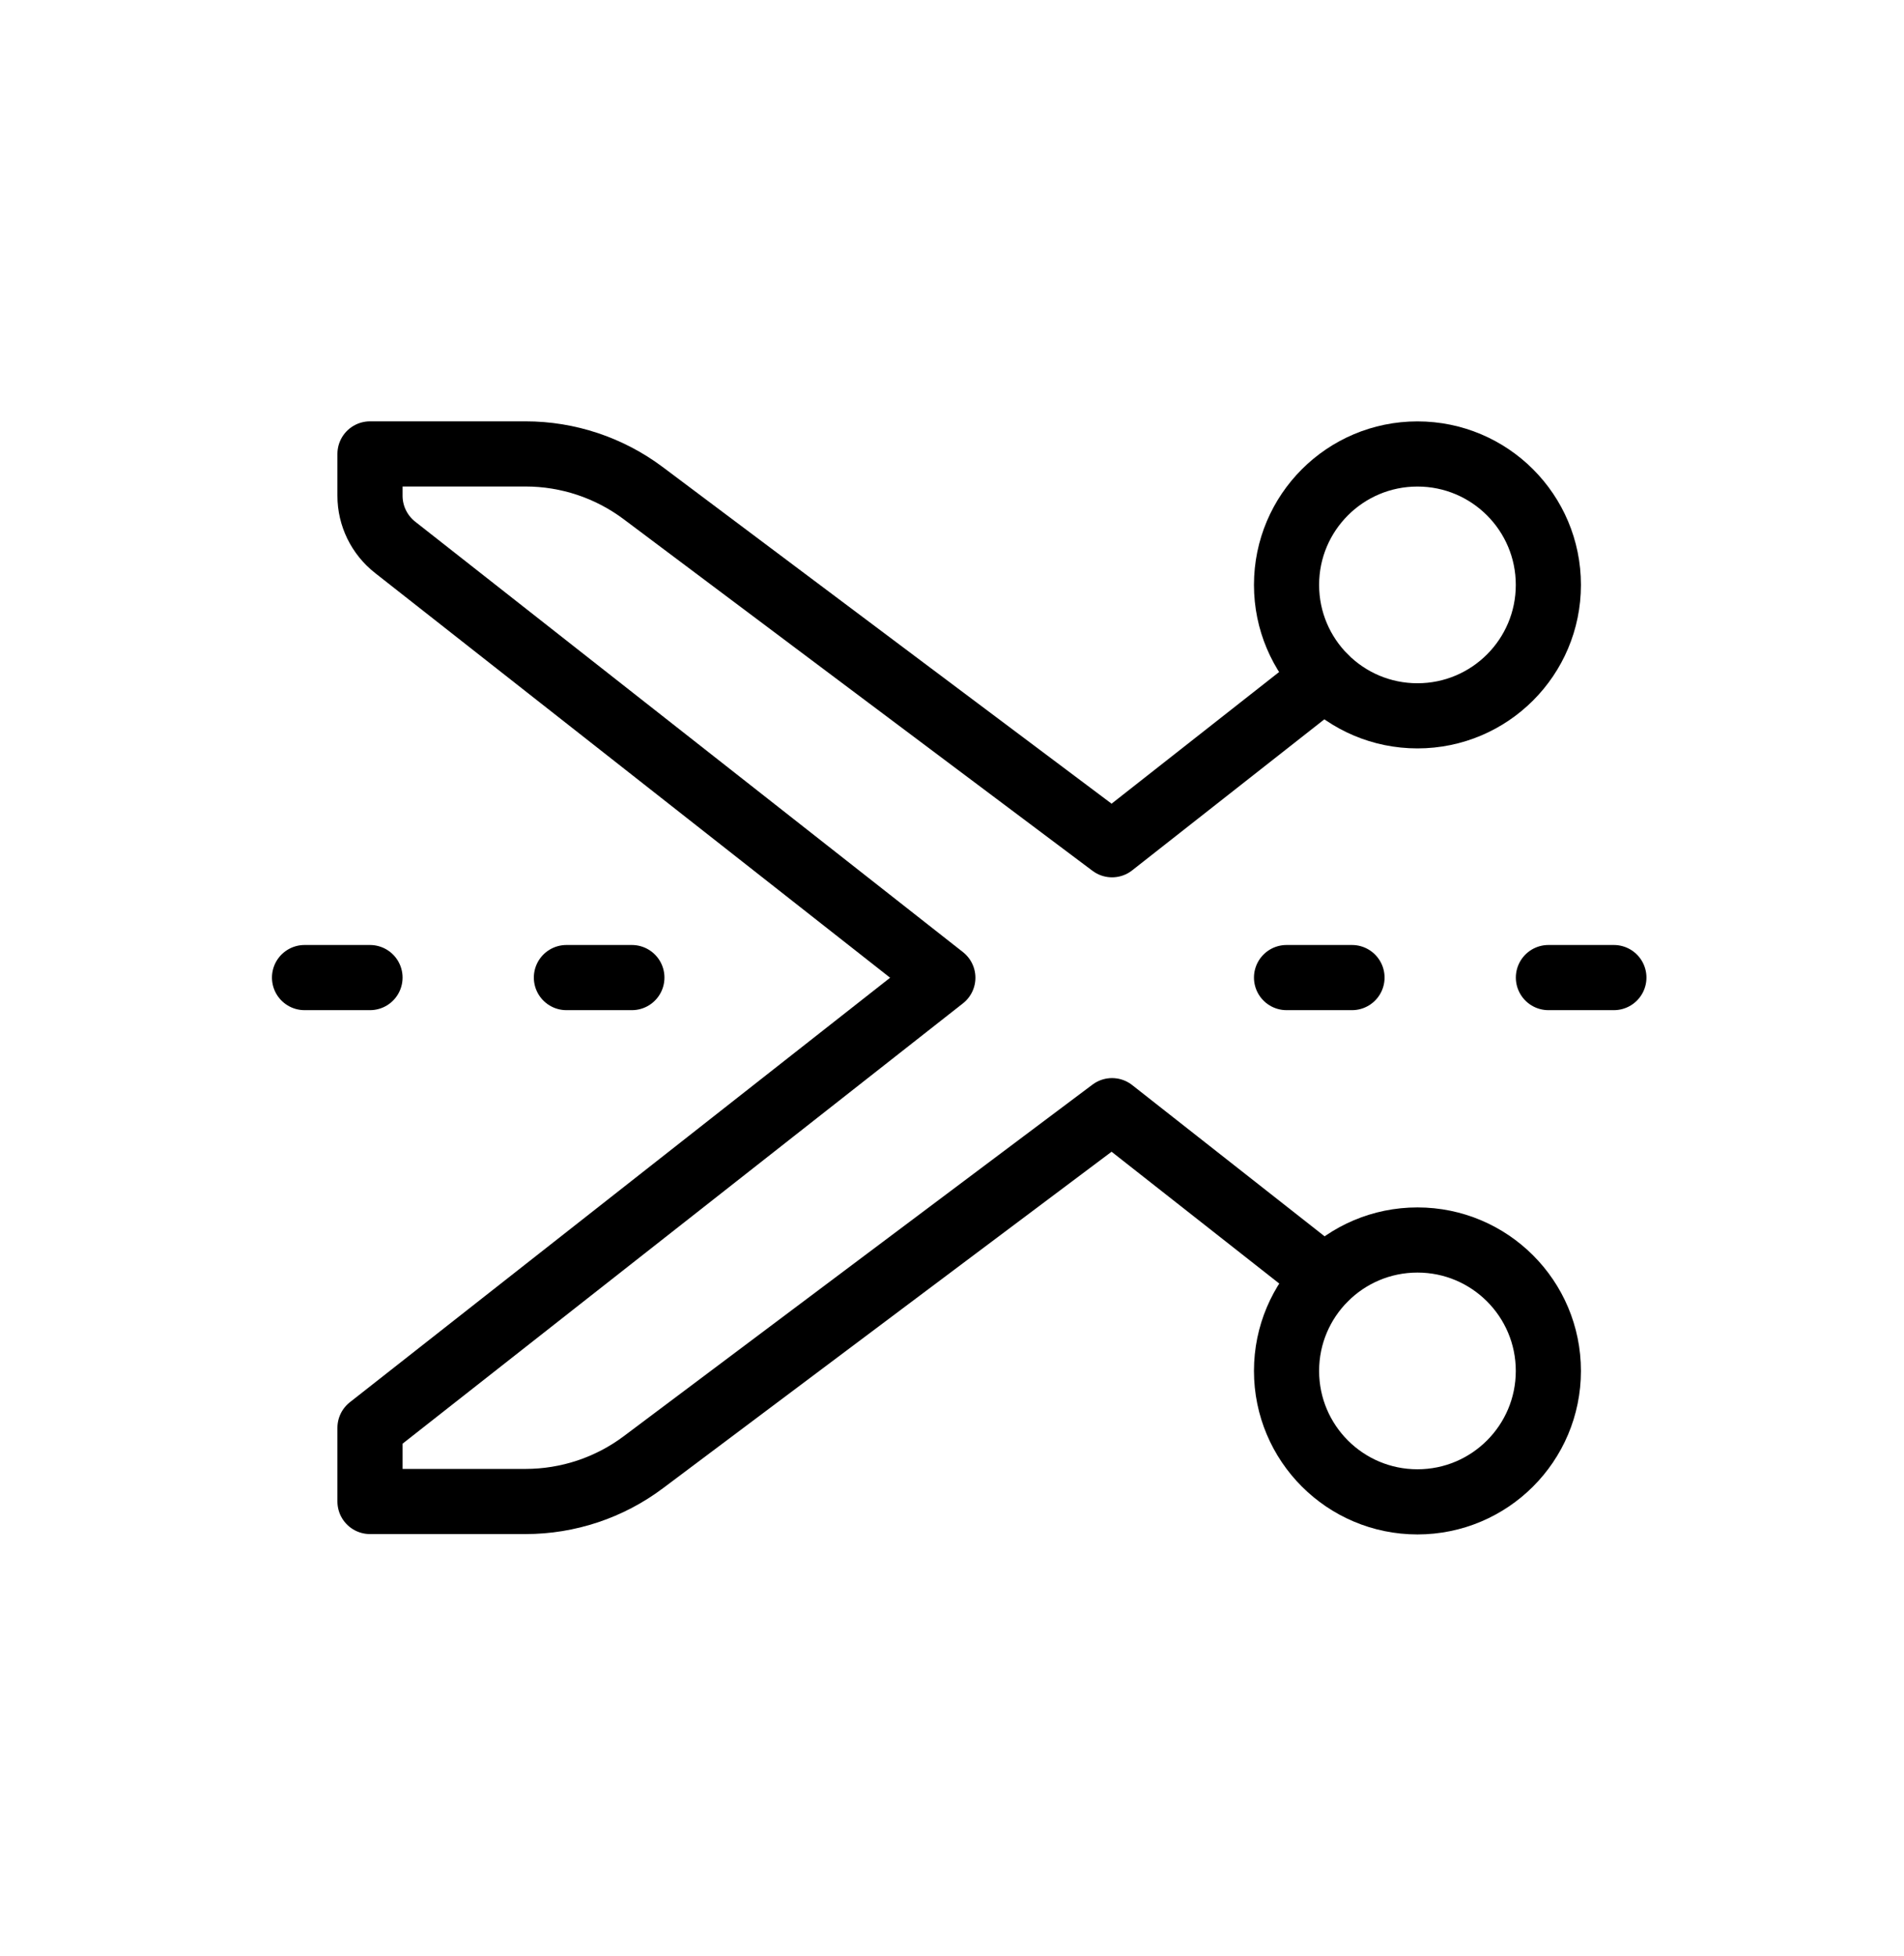
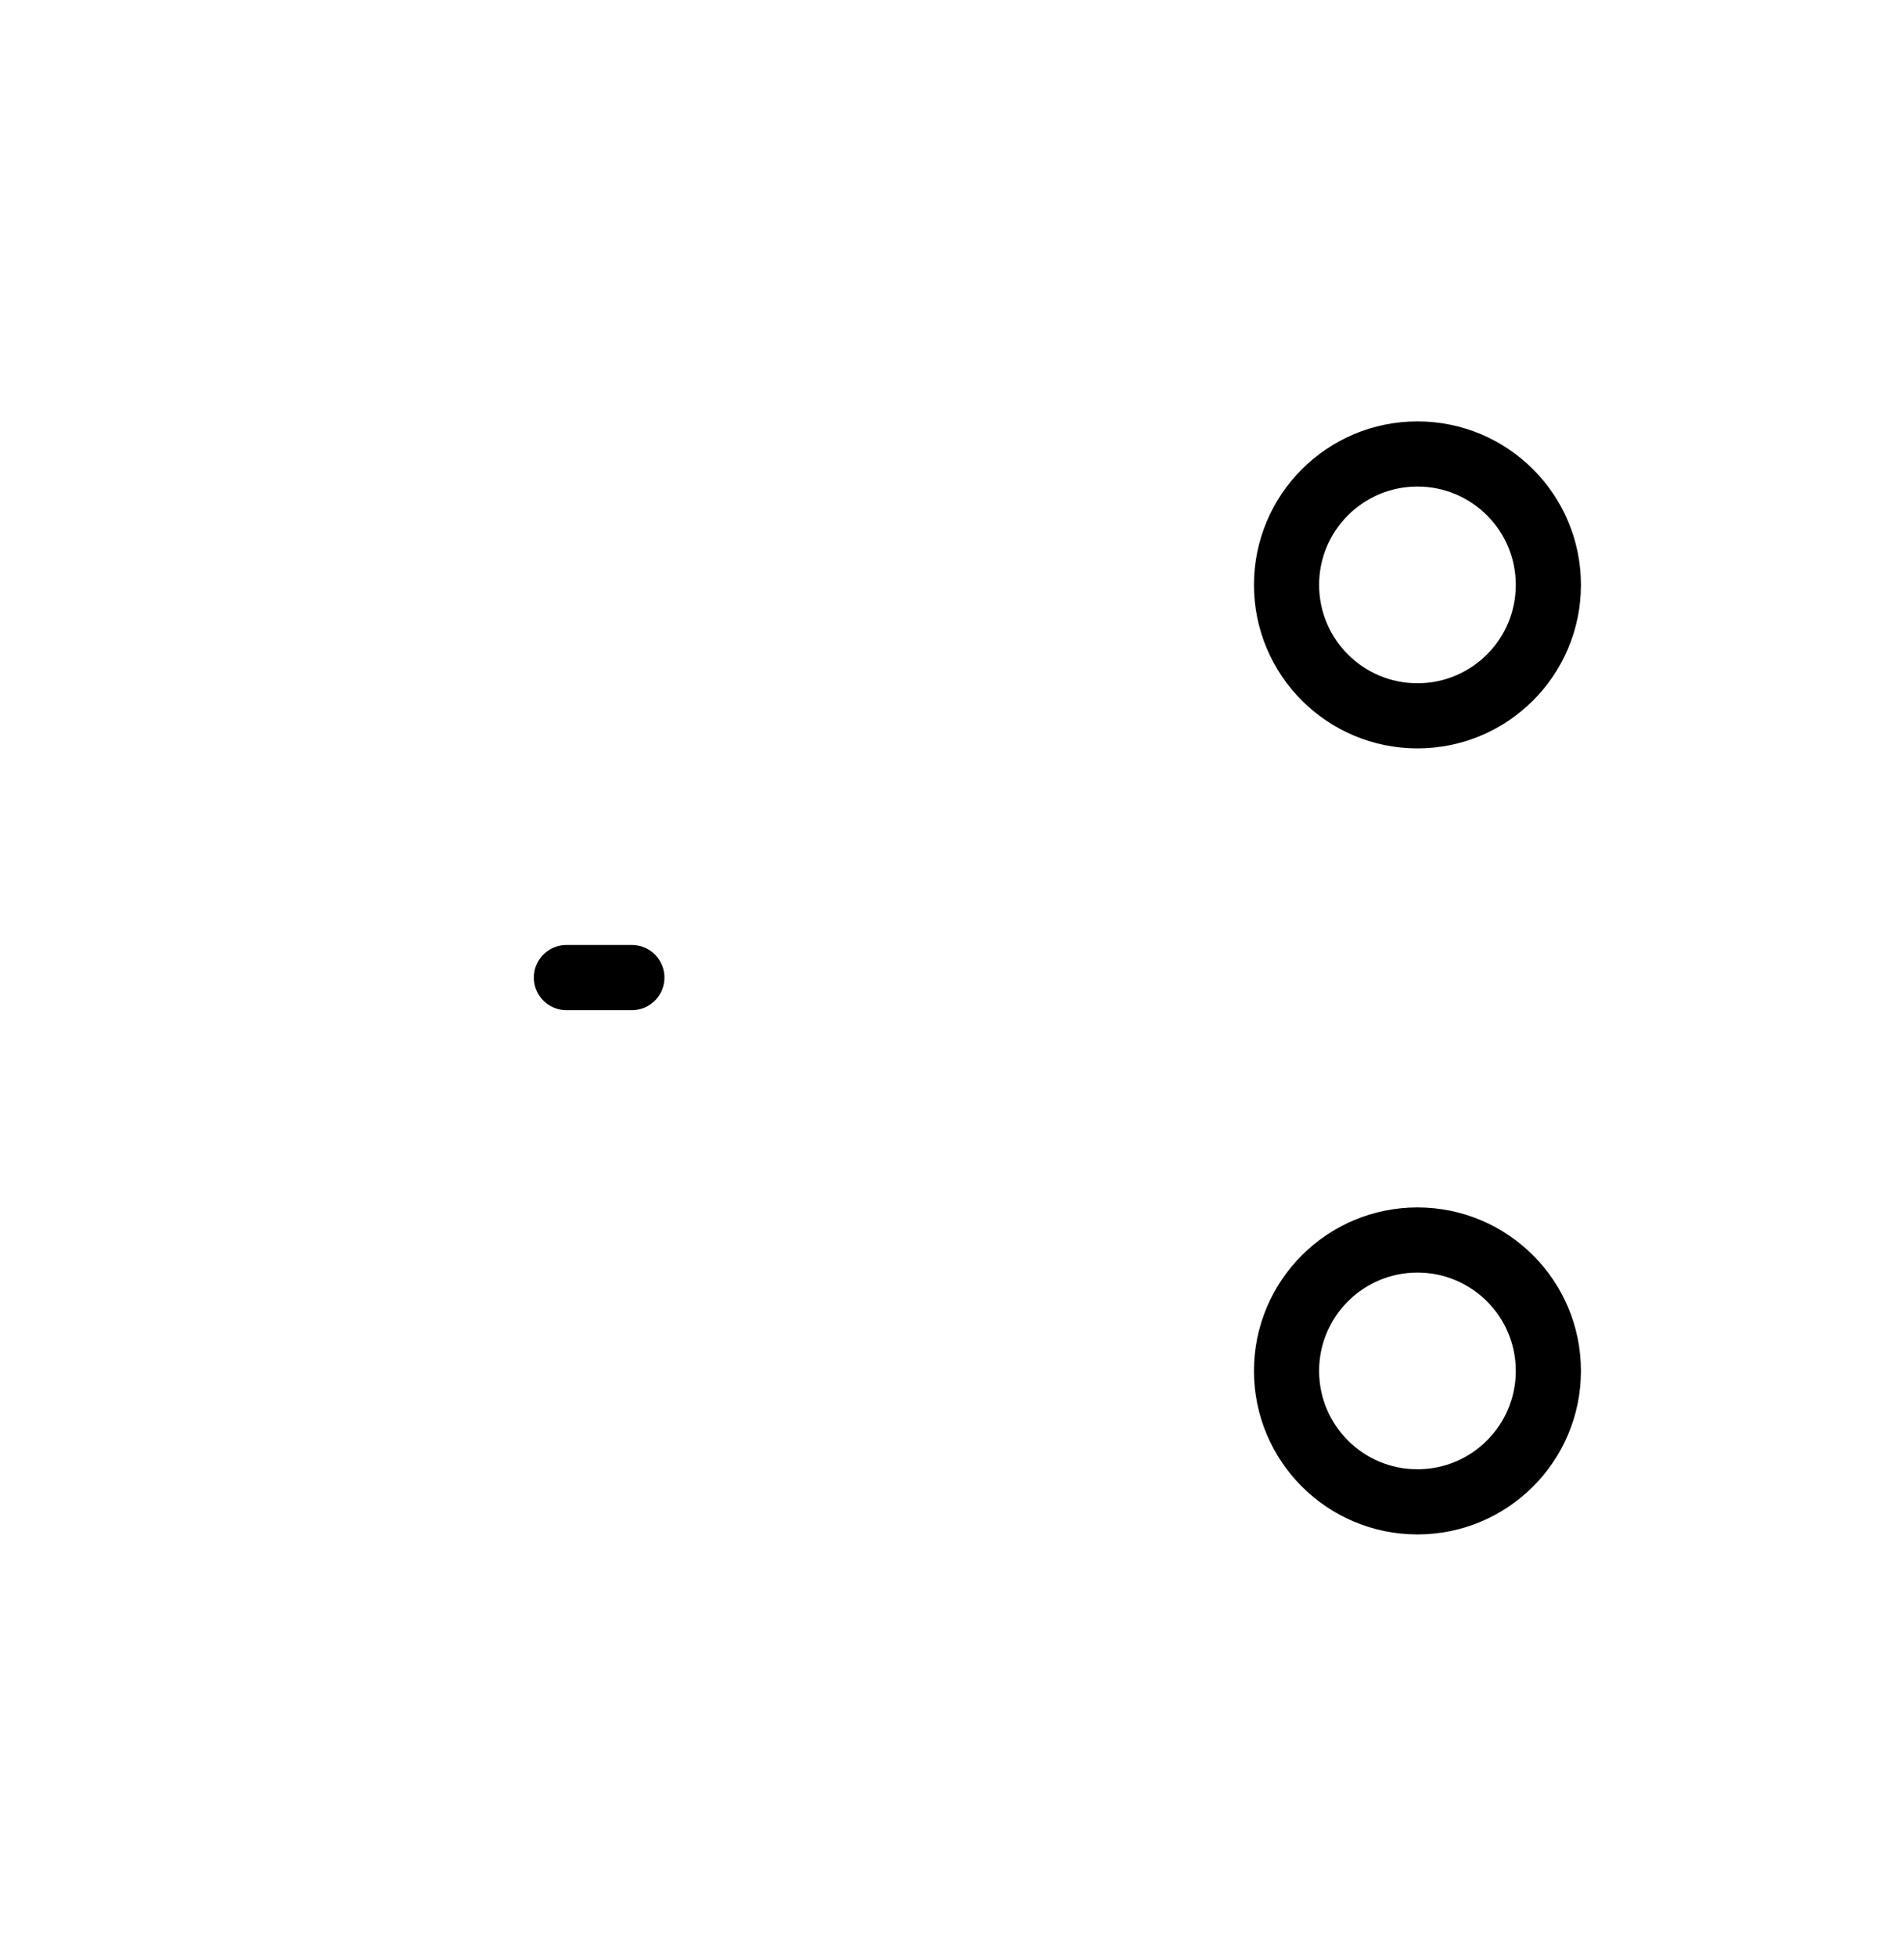
<svg xmlns="http://www.w3.org/2000/svg" width="37" height="38" viewBox="0 0 37 38" fill="none">
-   <path d="M25.746 13.164L21.61 16.414L12.502 9.584C11.841 9.088 11.038 8.82 10.212 8.82H7.19V9.633C7.19 10.024 7.37 10.392 7.677 10.634L18.322 18.998L7.19 27.744V29.175H10.212C11.038 29.175 11.841 28.908 12.502 28.412L21.61 21.581L25.746 24.832" stroke="black" stroke-width="1.266" stroke-linecap="round" stroke-linejoin="round" />
  <circle cx="27.545" cy="26.638" r="2.544" stroke="black" stroke-width="1.266" stroke-linecap="round" stroke-linejoin="round" />
  <circle cx="27.545" cy="11.365" r="2.544" stroke="black" stroke-width="1.266" stroke-linecap="round" stroke-linejoin="round" />
-   <path d="M25.001 18.995H26.273" stroke="black" stroke-width="1.266" stroke-linecap="round" stroke-linejoin="round" />
-   <path d="M30.09 18.995H31.362" stroke="black" stroke-width="1.266" stroke-linecap="round" stroke-linejoin="round" />
  <path d="M12.279 18.995H11.007" stroke="black" stroke-width="1.266" stroke-linecap="round" stroke-linejoin="round" />
-   <path d="M7.19 18.995H5.918" stroke="black" stroke-width="1.266" stroke-linecap="round" stroke-linejoin="round" />
</svg>